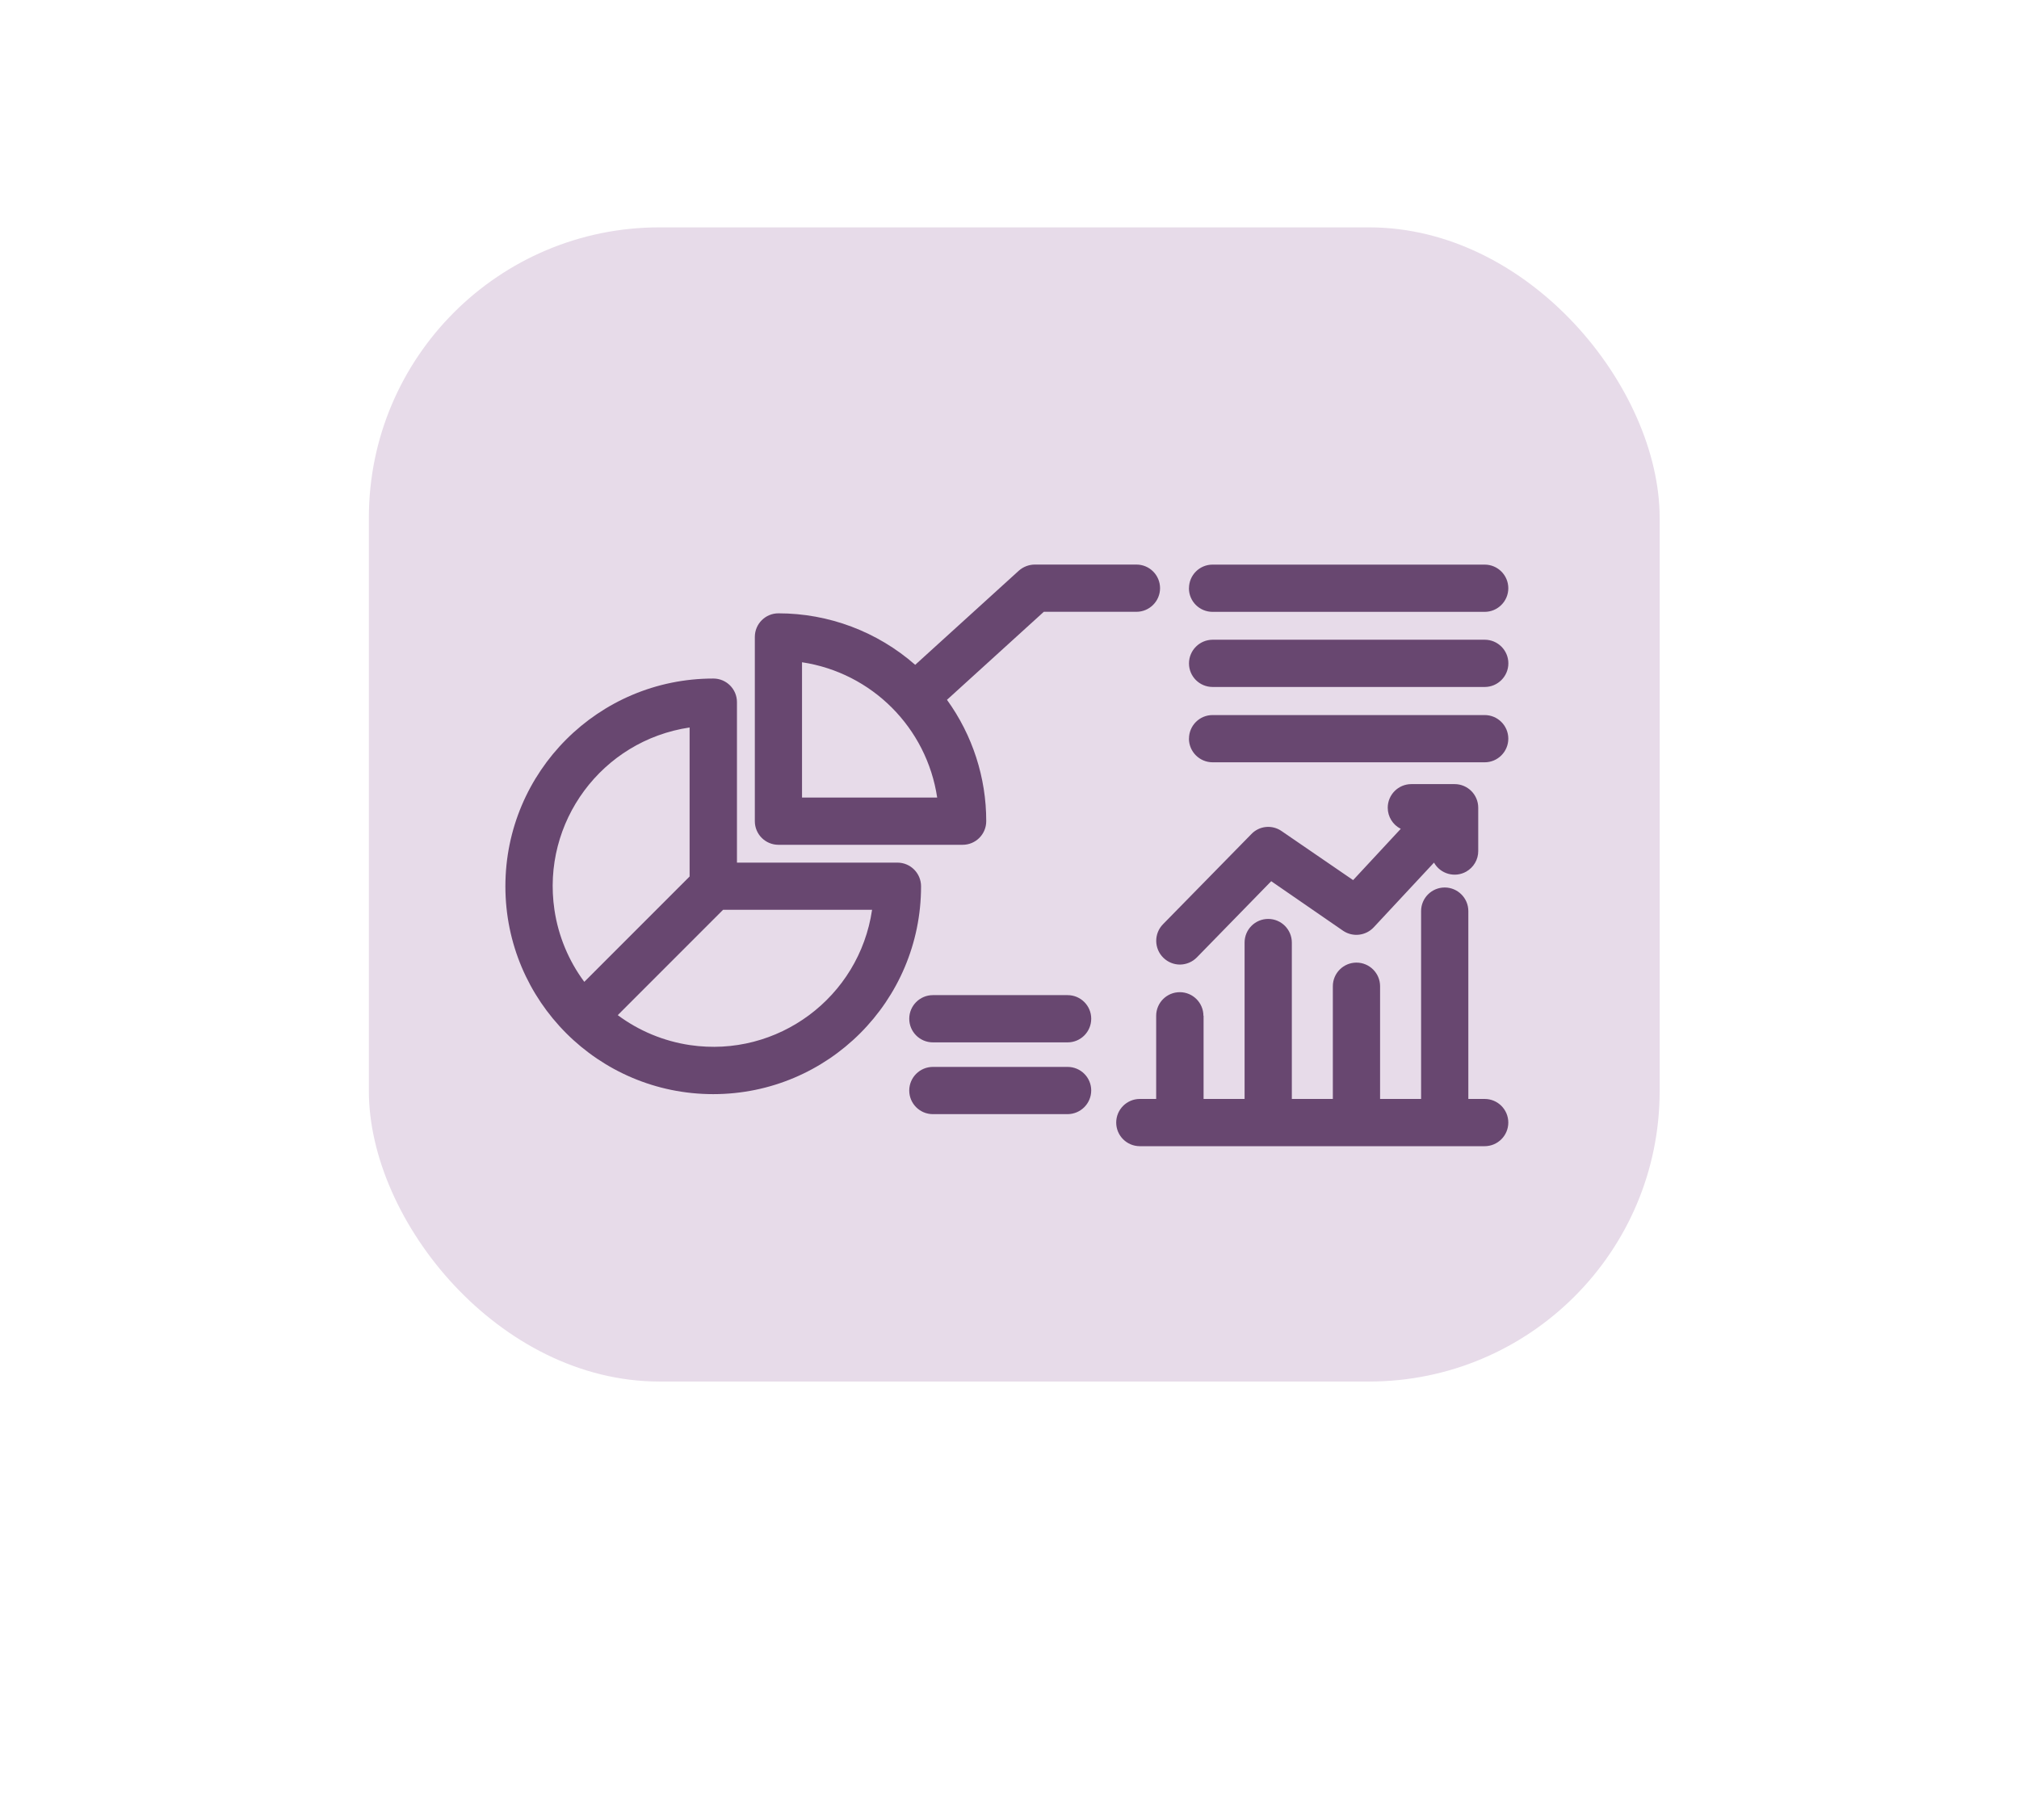
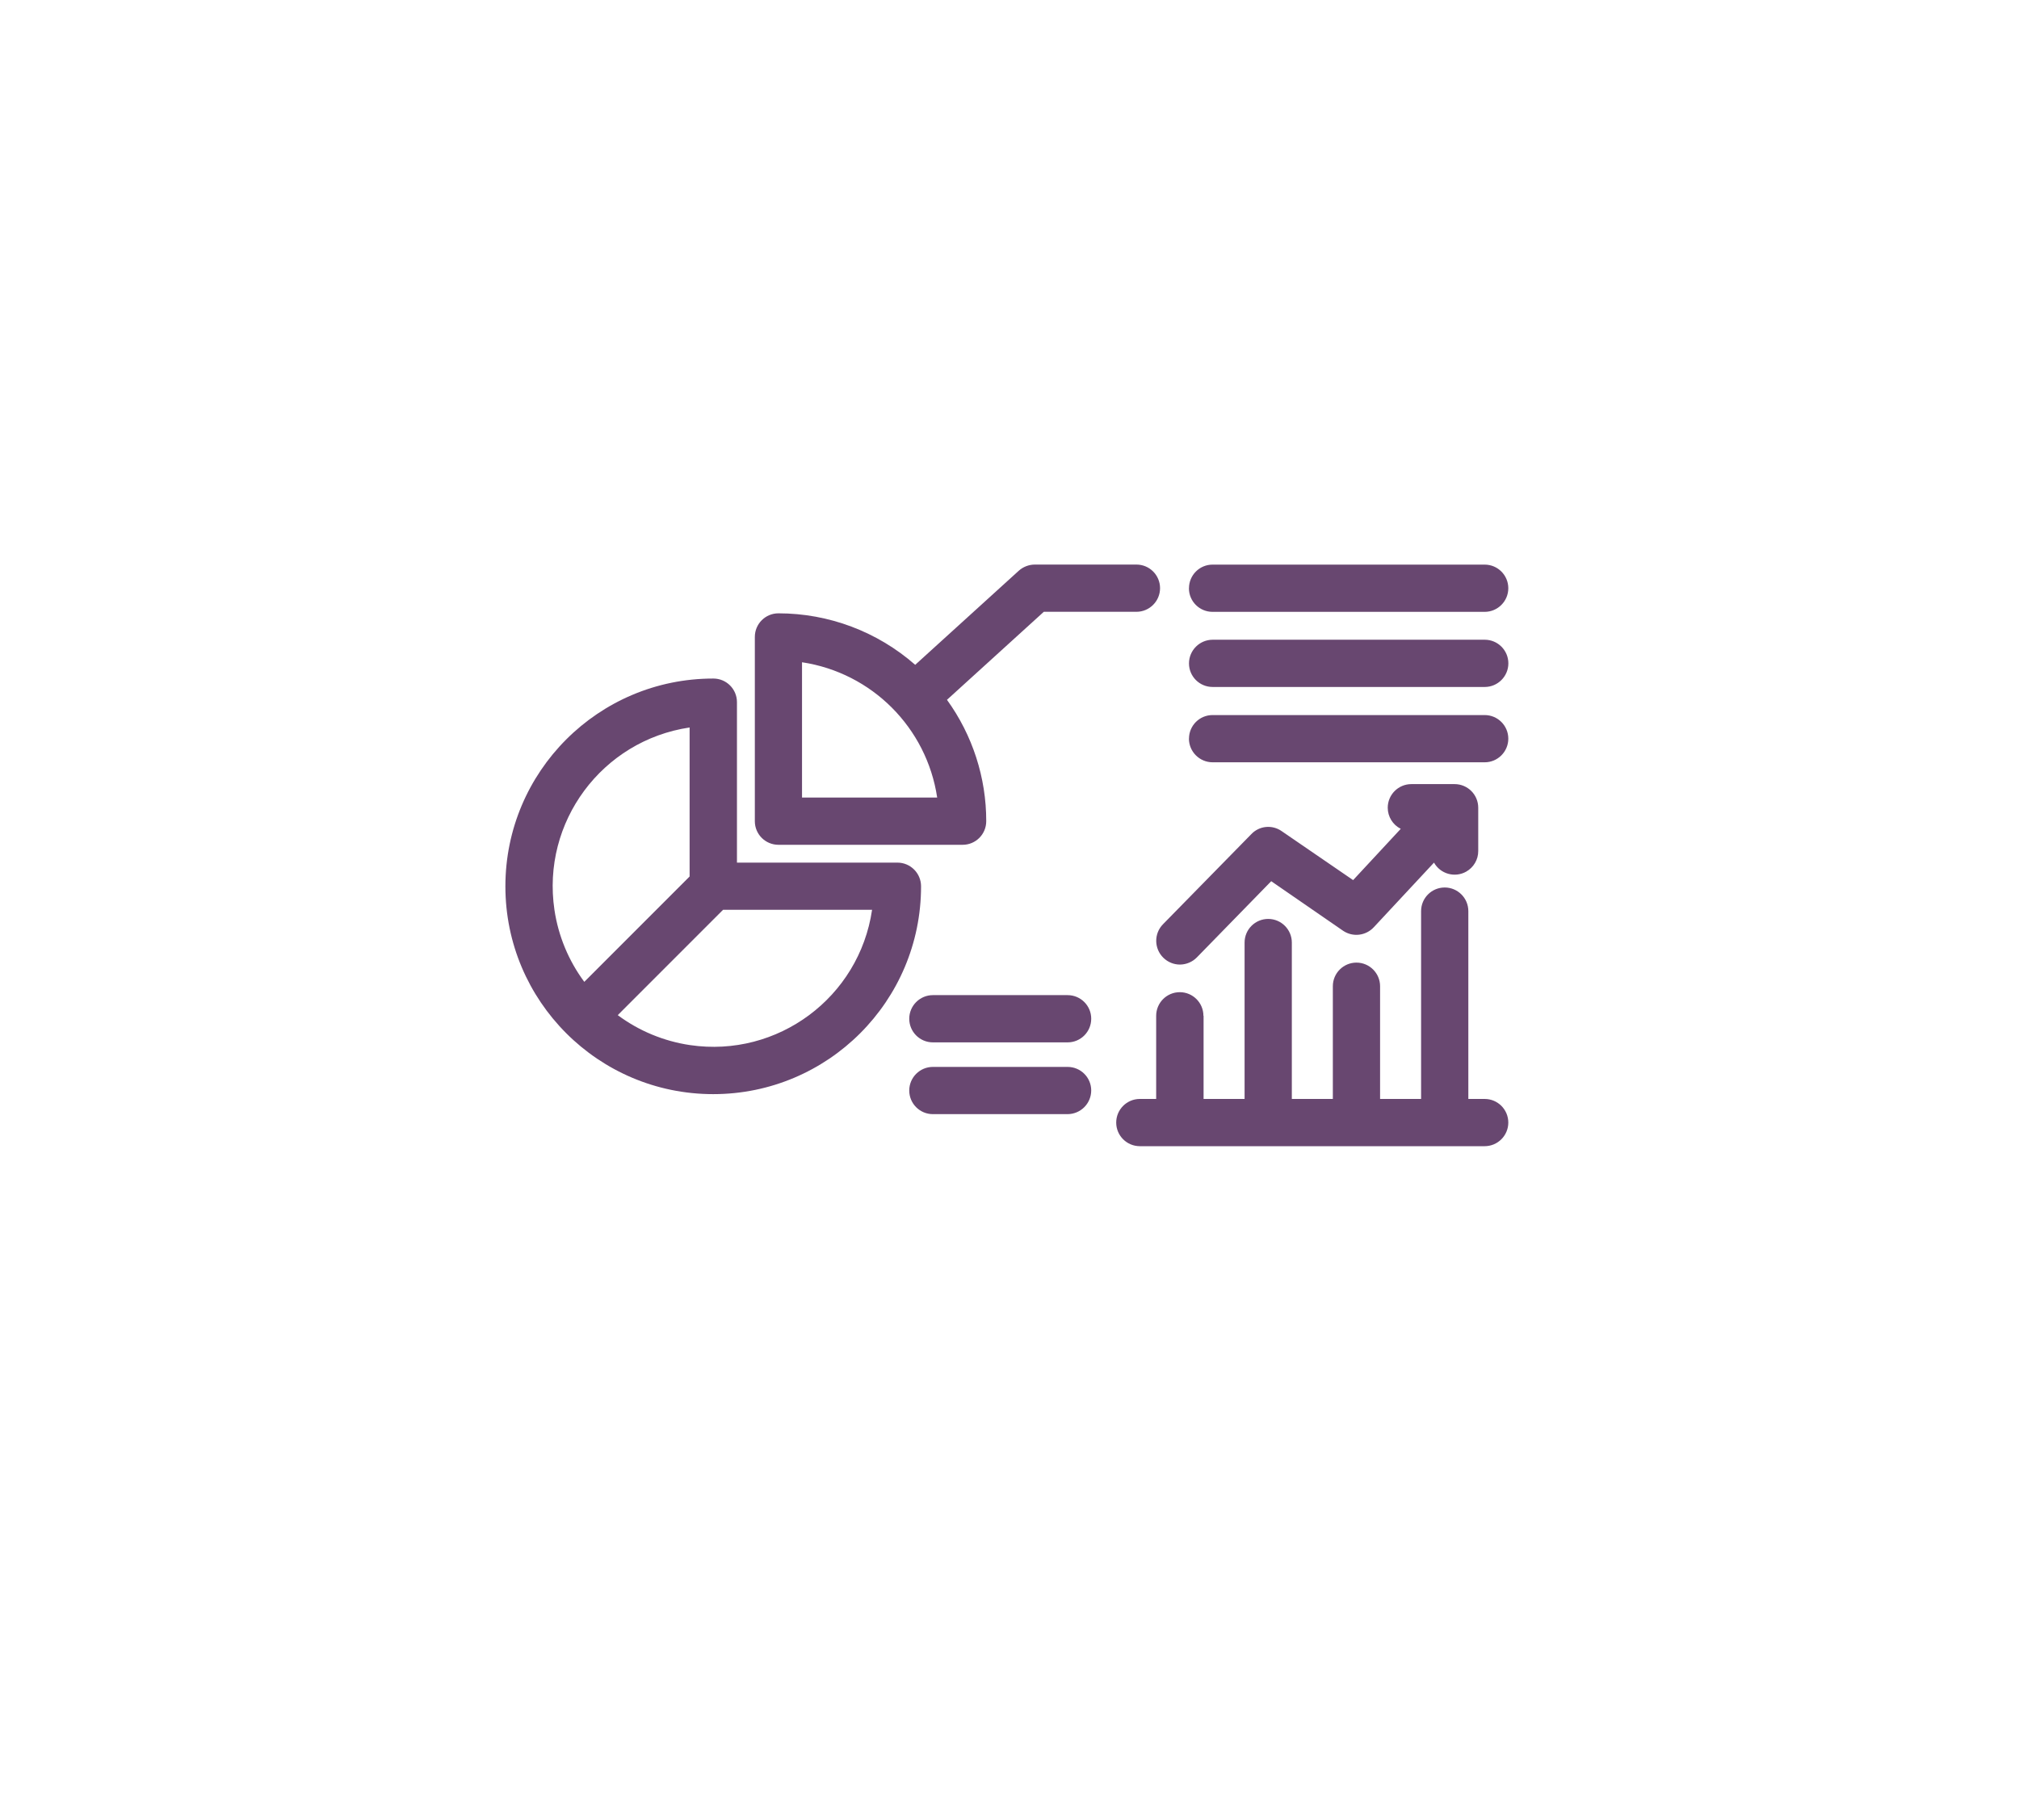
<svg xmlns="http://www.w3.org/2000/svg" id="Camada_1" data-name="Camada 1" viewBox="0 0 369.25 332.97">
  <defs>
    <style>      .cls-1 {        fill: #684770;        fill-rule: evenodd;      }      .cls-1, .cls-2 {        stroke-width: 0px;      }      .cls-2 {        fill: #e7dbe9;      }    </style>
  </defs>
-   <rect class="cls-2" x="67.46" y="41.59" width="236.07" height="211.12" rx="53.14" ry="53.14" />
-   <path class="cls-1" d="M199.57,199.48c-.01,2.38-1.94,4.31-4.32,4.32h-24.64c-2.39,0-4.32-1.94-4.32-4.32s1.94-4.32,4.32-4.32h24.64c2.39,0,4.32,1.93,4.32,4.31h0s0,0,0,0ZM199.57,186.35c0,2.39-1.93,4.32-4.31,4.32h-24.65c-2.39,0-4.32-1.94-4.32-4.32s1.94-4.32,4.32-4.32h24.64c2.39,0,4.32,1.93,4.32,4.31h0s0,0,0,0ZM220.12,185.81v15.21h7.5v-28.61c0-2.39,1.94-4.32,4.32-4.32s4.32,1.94,4.32,4.32v28.61h7.5v-20.62c0-2.39,1.94-4.32,4.32-4.32s4.32,1.94,4.32,4.32v20.62h7.5v-34.36c0-2.39,1.94-4.32,4.32-4.32s4.32,1.94,4.32,4.32v34.36h2.99c2.39,0,4.32,1.94,4.32,4.32s-1.94,4.32-4.32,4.32h-63.07c-2.39,0-4.32-1.94-4.32-4.32s1.94-4.32,4.32-4.32h2.99v-15.21c0-2.39,1.94-4.32,4.32-4.32s4.32,1.94,4.32,4.32h0ZM212.7,169.06c-1.68,1.71-1.65,4.46.07,6.14.81.79,1.89,1.24,3.03,1.24,1.16-.01,2.28-.48,3.09-1.31l13.6-13.94,13.15,9.07c1.78,1.2,4.16.92,5.62-.66l11-11.81c1.17,2.08,3.81,2.82,5.89,1.65,1.36-.77,2.21-2.21,2.2-3.77v-7.92c0-2.39-1.93-4.32-4.32-4.32h-7.91c-2.39,0-4.32,1.94-4.32,4.32,0,1.63.92,3.13,2.38,3.86l-8.71,9.38-13.07-8.96c-1.73-1.21-4.08-.99-5.54.54l-16.15,16.48h0ZM146.68,145.89v-24.75c12.78,1.93,22.8,11.97,24.72,24.75h-24.72ZM207.84,103.27c2.39,0,4.32,1.94,4.32,4.32s-1.94,4.32-4.32,4.32h-16.94l-17.71,16.1c4.67,6.46,7.19,14.23,7.18,22.2,0,2.39-1.93,4.32-4.31,4.32,0,0,0,0,0,0h-33.69c-2.39,0-4.32-1.93-4.32-4.31h0v-33.71c0-2.39,1.93-4.32,4.31-4.32,0,0,0,0,0,0,9.21,0,18.1,3.35,25.02,9.42l18.95-17.22c.8-.71,1.83-1.11,2.91-1.12h18.61ZM217.45,135.12c0-2.39,1.93-4.32,4.31-4.32,0,0,0,0,0,0h49.77c2.39,0,4.32,1.94,4.32,4.32s-1.94,4.32-4.32,4.32h-49.77c-2.38-.01-4.31-1.94-4.32-4.32ZM217.45,121.34c.01-2.38,1.94-4.31,4.32-4.32h49.77c2.39,0,4.32,1.94,4.32,4.32s-1.94,4.32-4.32,4.32h-49.77c-2.39,0-4.32-1.93-4.32-4.31h0ZM217.45,107.6c0-2.39,1.93-4.32,4.31-4.32,0,0,0,0,0,0h49.77c2.39,0,4.32,1.94,4.32,4.32s-1.94,4.32-4.32,4.32h-49.77c-2.39,0-4.32-1.93-4.32-4.31h0ZM159.49,166.43c-2.36,16.03-17.27,27.1-33.29,24.74-4.79-.71-9.34-2.59-13.22-5.48l19.26-19.27h27.25ZM126.12,133.07c-16.04,2.39-27.1,17.32-24.72,33.36.71,4.77,2.58,9.29,5.46,13.17l19.26-19.27v-27.26ZM130.44,124.12c-20.99,0-38.01,17.02-38.01,38.01,0,20.99,17.02,38.01,38.01,38.01,20.99,0,38.01-17.02,38.01-38.01h0c0-2.4-1.93-4.33-4.31-4.34,0,0,0,0,0,0h-29.36v-29.35c0-2.39-1.93-4.32-4.31-4.32,0,0,0,0,0,0h0Z" />
+   <path class="cls-1" d="M199.57,199.48c-.01,2.38-1.94,4.31-4.32,4.32h-24.64c-2.39,0-4.32-1.94-4.32-4.32s1.94-4.32,4.32-4.32h24.64c2.39,0,4.32,1.93,4.32,4.31h0s0,0,0,0ZM199.57,186.35c0,2.39-1.93,4.32-4.31,4.32h-24.65c-2.39,0-4.32-1.94-4.32-4.32s1.94-4.32,4.32-4.32h24.64c2.39,0,4.32,1.93,4.32,4.31h0s0,0,0,0M220.12,185.81v15.21h7.5v-28.61c0-2.39,1.94-4.32,4.32-4.32s4.32,1.94,4.32,4.32v28.61h7.5v-20.62c0-2.39,1.94-4.32,4.32-4.32s4.32,1.94,4.32,4.32v20.62h7.5v-34.36c0-2.39,1.94-4.32,4.32-4.32s4.32,1.94,4.32,4.32v34.36h2.99c2.39,0,4.32,1.94,4.32,4.32s-1.94,4.32-4.32,4.32h-63.07c-2.39,0-4.32-1.94-4.32-4.32s1.94-4.32,4.32-4.32h2.99v-15.21c0-2.39,1.94-4.32,4.32-4.32s4.32,1.94,4.32,4.32h0ZM212.7,169.06c-1.68,1.71-1.65,4.46.07,6.14.81.79,1.89,1.24,3.03,1.24,1.16-.01,2.28-.48,3.09-1.31l13.6-13.94,13.15,9.07c1.78,1.2,4.16.92,5.62-.66l11-11.81c1.17,2.08,3.81,2.82,5.89,1.65,1.36-.77,2.21-2.21,2.2-3.77v-7.92c0-2.39-1.93-4.32-4.32-4.32h-7.91c-2.39,0-4.32,1.94-4.32,4.32,0,1.63.92,3.13,2.38,3.86l-8.71,9.38-13.07-8.96c-1.73-1.21-4.08-.99-5.54.54l-16.15,16.48h0ZM146.68,145.89v-24.75c12.78,1.93,22.8,11.97,24.72,24.75h-24.72ZM207.84,103.27c2.39,0,4.32,1.94,4.32,4.32s-1.94,4.32-4.32,4.32h-16.94l-17.71,16.1c4.67,6.46,7.19,14.23,7.18,22.2,0,2.39-1.93,4.32-4.31,4.32,0,0,0,0,0,0h-33.69c-2.39,0-4.32-1.93-4.32-4.31h0v-33.71c0-2.39,1.93-4.32,4.31-4.32,0,0,0,0,0,0,9.21,0,18.1,3.35,25.02,9.42l18.95-17.22c.8-.71,1.83-1.11,2.91-1.12h18.61ZM217.45,135.12c0-2.39,1.93-4.32,4.31-4.32,0,0,0,0,0,0h49.77c2.39,0,4.32,1.94,4.32,4.32s-1.94,4.32-4.32,4.32h-49.77c-2.38-.01-4.31-1.94-4.32-4.32ZM217.45,121.34c.01-2.38,1.94-4.31,4.32-4.32h49.77c2.39,0,4.32,1.94,4.32,4.32s-1.94,4.32-4.32,4.32h-49.77c-2.39,0-4.32-1.93-4.32-4.31h0ZM217.45,107.6c0-2.39,1.93-4.32,4.31-4.32,0,0,0,0,0,0h49.77c2.39,0,4.32,1.94,4.32,4.32s-1.94,4.32-4.32,4.32h-49.77c-2.39,0-4.32-1.93-4.32-4.31h0ZM159.49,166.43c-2.36,16.03-17.27,27.1-33.29,24.74-4.79-.71-9.34-2.59-13.22-5.48l19.26-19.27h27.25ZM126.12,133.07c-16.04,2.39-27.1,17.32-24.72,33.36.71,4.77,2.58,9.29,5.46,13.17l19.26-19.27v-27.26ZM130.44,124.12c-20.99,0-38.01,17.02-38.01,38.01,0,20.99,17.02,38.01,38.01,38.01,20.99,0,38.01-17.02,38.01-38.01h0c0-2.4-1.93-4.33-4.31-4.34,0,0,0,0,0,0h-29.36v-29.35c0-2.39-1.93-4.32-4.31-4.32,0,0,0,0,0,0h0Z" />
</svg>